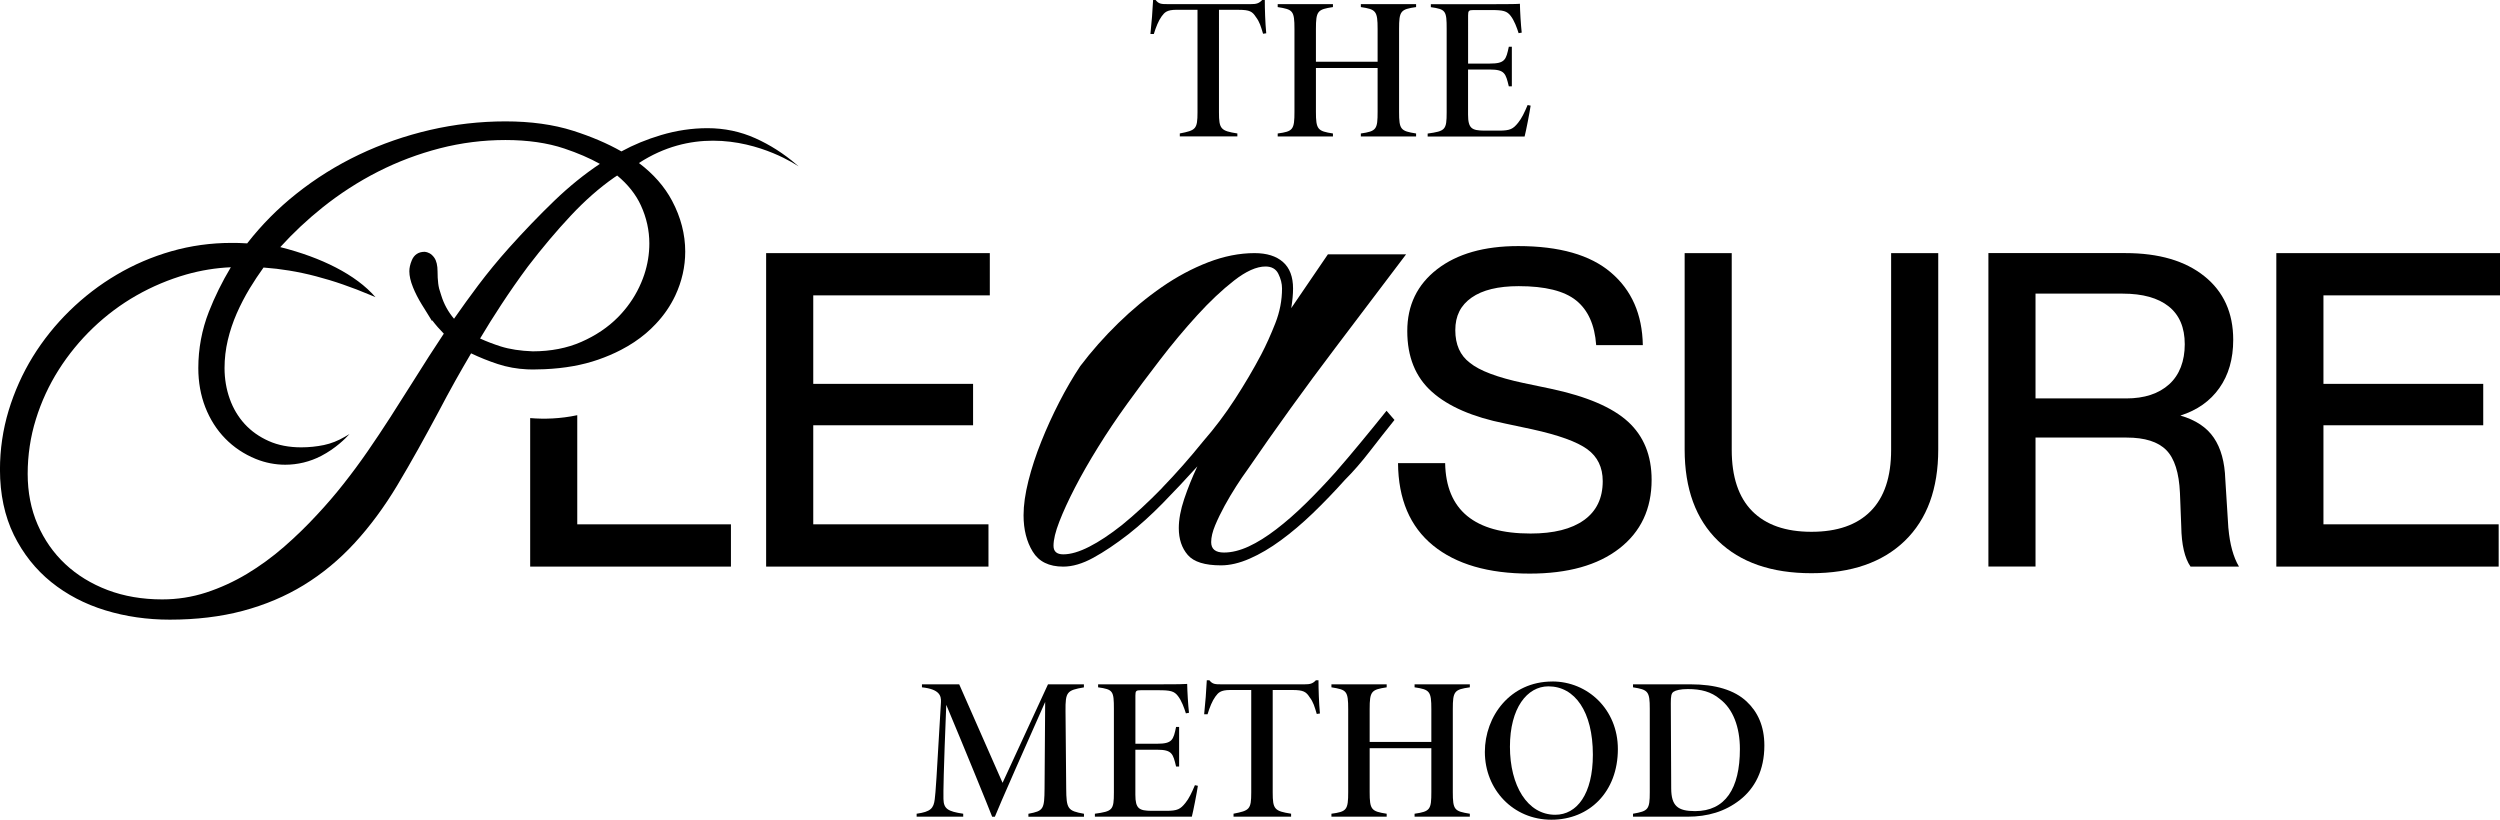
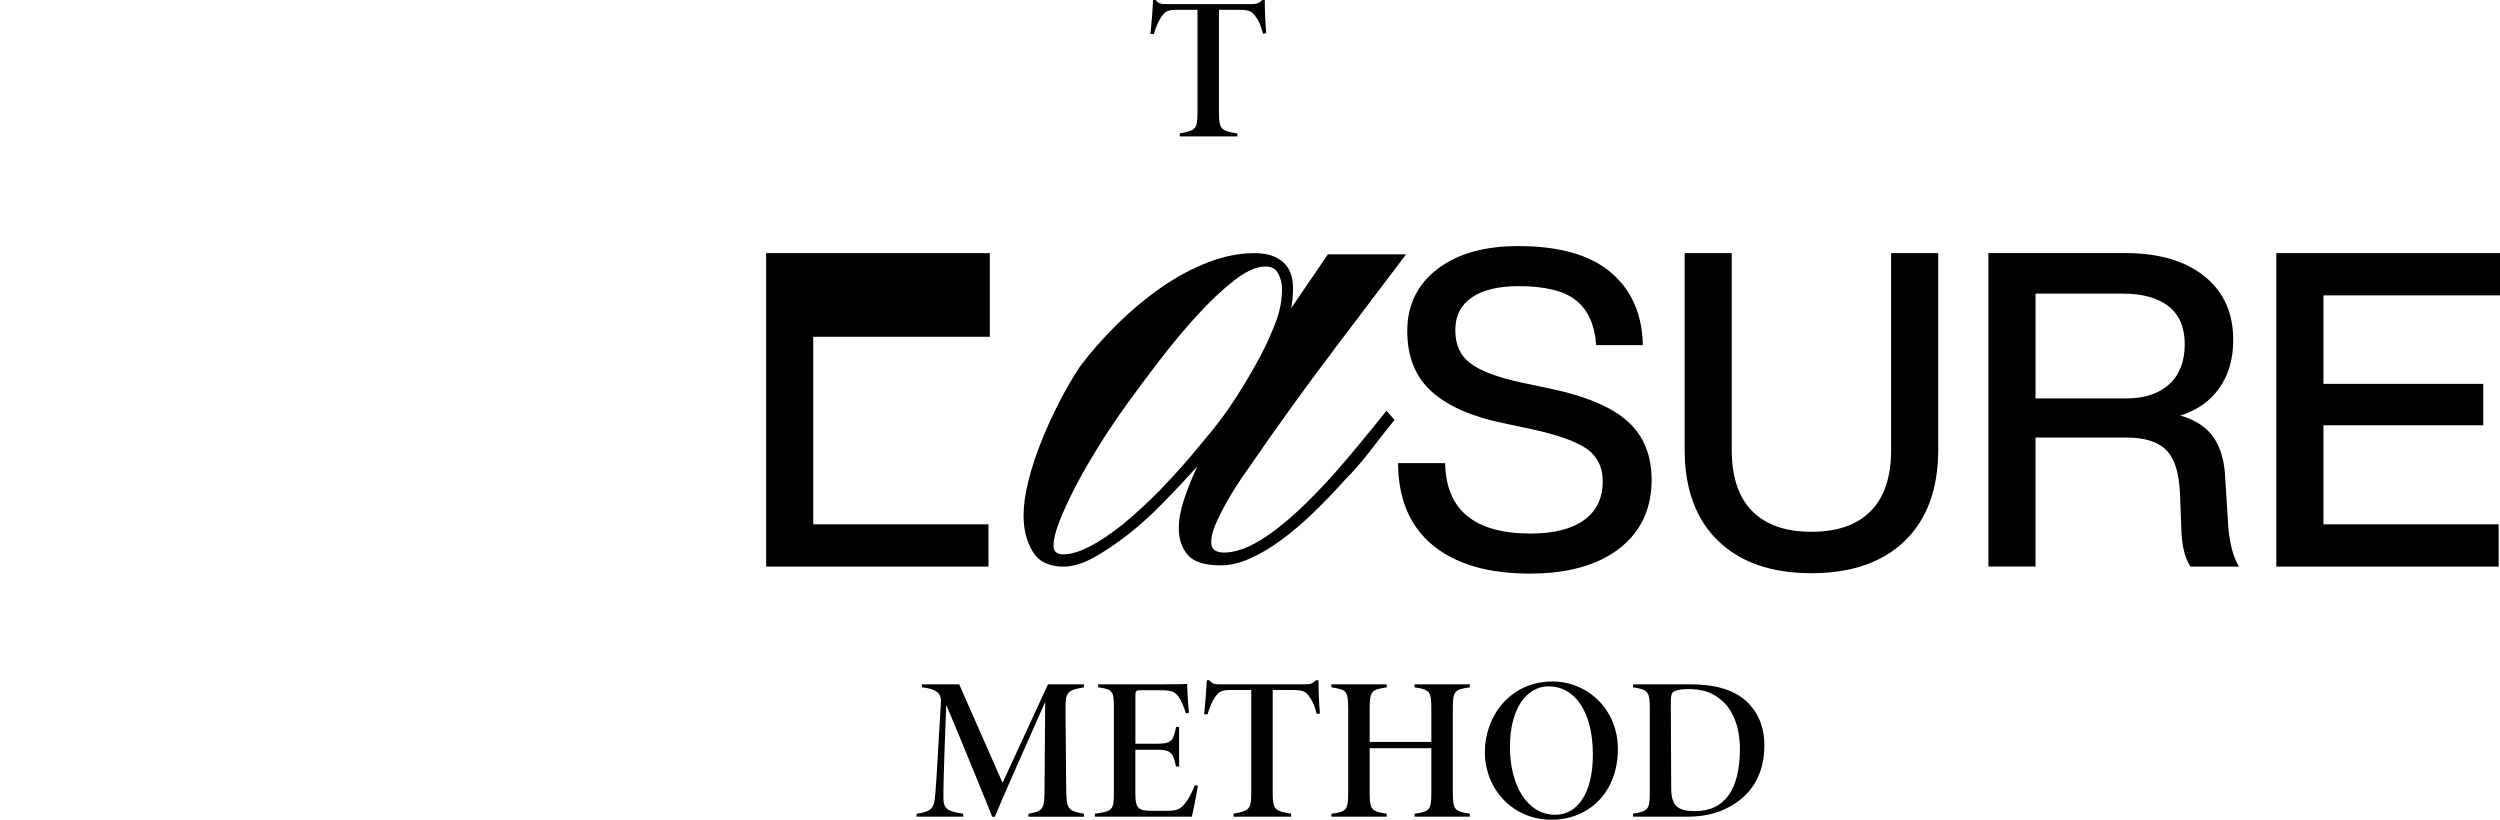
<svg xmlns="http://www.w3.org/2000/svg" id="Capa_2" data-name="Capa 2" viewBox="0 0 691.85 226.85">
  <defs>
    <style>
      .cls-1 {
        stroke-width: 0px;
      }
    </style>
  </defs>
  <g id="Capa_1-2" data-name="Capa 1">
    <g>
      <g>
        <g>
          <path class="cls-1" d="M350.01,0h-.71c-.91.97-1.64,1.14-3.16,1.14h-23.03c-1.74,0-2.44-.04-3.3-1.14h-.7c-.14,2.85-.41,6.37-.74,9.41h.94c.59-1.93,1.29-3.67,2.16-4.88.79-1.06,1.4-1.82,4.09-1.82h5.84v28.37c0,4.68-.49,4.99-4.9,5.85v.82h15.93v-.82c-4.59-.71-5.09-1.22-5.09-5.85V2.72h5.47c3.05,0,3.78.49,4.74,1.98,1.05,1.36,1.4,2.68,1.99,4.64l.88-.13c-.29-2.95-.4-6.75-.4-9.21Z" />
-           <path class="cls-1" d="M391.89,1.96v-.82h-15.29v.82c4.2.62,4.64,1.09,4.64,6.06v9.07h-17.07v-9.07c0-5.02.47-5.4,4.71-6.06v-.82h-15.29v.82c4.19.67,4.64.95,4.64,6.06v22.91c0,4.96-.4,5.44-4.64,6.01v.82h15.29v-.82c-4.23-.66-4.71-1.09-4.71-6.01v-12.12h17.07v12.12c0,4.84-.3,5.39-4.64,6.01v.82h15.29v-.82c-4.27-.69-4.71-1.04-4.71-6.01V8.02c0-4.96.4-5.45,4.71-6.06Z" />
-           <path class="cls-1" d="M422.76,29.05c-.84,2.01-1.66,3.73-2.62,4.9-1.4,1.74-2.2,2.2-5.3,2.2h-4.11c-3.37-.04-4.46-.55-4.46-4.44v-12.47h6.04c4.14,0,4.38,1.12,5.24,4.65h.84v-10.95h-.84c-.76,3.59-1.04,4.65-5.27,4.65h-6V4.27c0-1.29.19-1.49,1.49-1.49h4.9c3.32,0,4.36.26,5.4,1.62,1,1.29,1.75,3.35,2.19,4.78l.86-.15c-.24-2.14-.47-5.9-.5-7.99-.67.08-2.69.12-7.97.12h-16.68v.82c4.14.59,4.38,1,4.38,5.99v23.11c0,4.88-.37,5.2-5.26,5.88v.82h26.83c.38-1.47,1.39-6.61,1.67-8.55l-.81-.16Z" />
        </g>
        <g>
          <path class="cls-1" d="M299.96,190.21v-.83h-9.94l-12.57,27.26-12-27.26h-10.31v.83c4.92.52,5.34,2.38,5.26,4.08-1.25,21.76-1.46,24.86-1.72,26.9-.31,2.48-1.09,3.46-5.01,4v.82h12.89v-.82c-4.32-.64-5.4-1.38-5.47-4.09-.04-2.02.02-7.36.78-26.04,4.96,11.81,11.82,28.63,12.7,30.96h.75c.92-2.44,9.44-21.69,13.92-31.76l-.17,23.94c-.05,5.78-.28,6.21-4.47,7v.82h15.38v-.82c-4.54-.81-4.87-1.35-4.92-7l-.19-21.46c-.04-5.26.36-5.71,5.11-6.52Z" />
          <path class="cls-1" d="M330.68,217.29c-.84,2.02-1.66,3.73-2.62,4.9-1.4,1.74-2.2,2.2-5.3,2.2h-4.11c-3.37-.04-4.45-.55-4.45-4.44v-12.47h6.04c4.13,0,4.38,1.11,5.23,4.65h.84v-10.96h-.84c-.75,3.59-1.03,4.65-5.27,4.65h-5.99v-13.33c0-1.28.18-1.48,1.48-1.48h4.9c3.32,0,4.36.25,5.4,1.61,1.01,1.29,1.75,3.36,2.19,4.79l.86-.15c-.24-2.15-.47-5.91-.5-7.99-.67.07-2.69.11-7.97.11h-16.68v.83c4.14.58,4.37,1,4.37,5.99v23.11c0,4.88-.37,5.2-5.26,5.88v.82h26.83c.38-1.47,1.39-6.61,1.67-8.55l-.81-.17Z" />
          <path class="cls-1" d="M364.88,188.25h-.71c-.91.97-1.64,1.13-3.16,1.13h-23.03c-1.74,0-2.44-.04-3.3-1.13h-.71c-.13,2.85-.41,6.37-.73,9.41h.94c.59-1.94,1.28-3.67,2.16-4.88.79-1.06,1.4-1.83,4.09-1.83h5.84v28.37c0,4.69-.49,4.99-4.9,5.86v.82h15.93v-.82c-4.59-.72-5.09-1.22-5.09-5.86v-28.37h5.46c3.05,0,3.79.5,4.75,1.99,1.05,1.36,1.4,2.68,1.98,4.64l.88-.13c-.28-2.95-.4-6.75-.4-9.21Z" />
          <path class="cls-1" d="M406.76,190.21v-.83h-15.29v.83c4.2.61,4.64,1.09,4.64,6.05v9.07h-17.07v-9.07c0-5.01.47-5.39,4.71-6.05v-.83h-15.29v.83c4.19.67,4.64.95,4.64,6.05v22.92c0,4.95-.4,5.44-4.64,6.01v.82h15.29v-.82c-4.24-.66-4.71-1.1-4.71-6.01v-12.12h17.07v12.12c0,4.84-.31,5.39-4.64,6.01v.82h15.29v-.82c-4.27-.69-4.71-1.05-4.71-6.01v-22.92c0-4.96.4-5.44,4.71-6.05Z" />
          <path class="cls-1" d="M429.6,188.6c-11.69,0-18.68,9.65-18.68,19.48,0,10.44,7.84,18.77,18.41,18.77s18.4-7.76,18.4-19.56c0-10.95-8.34-18.7-18.13-18.7ZM430.4,225.48c-7.74,0-12.54-8.11-12.54-18.83s4.76-16.71,10.64-16.71c7.34,0,12.31,7,12.31,18.92,0,10.91-4.43,16.62-10.41,16.62Z" />
          <path class="cls-1" d="M483.37,194.14c-3.39-3.18-8.61-4.76-15.53-4.76h-15.92v.83c4.16.66,4.64,1.09,4.64,5.95v23.1c0,4.81-.45,5.19-4.64,5.93v.82h15.07c5.63,0,10.39-1.42,14.5-4.62,4.15-3.25,6.78-8.24,6.78-15.08,0-5.38-1.85-9.31-4.9-12.17ZM469.1,224.47c-4.81,0-6.57-1.44-6.61-6.24l-.11-23.56c0-2.02.12-2.8.76-3.23.6-.4,1.89-.75,3.95-.75,3.68,0,6.46.75,8.83,2.72,3.69,2.76,5.58,7.81,5.58,13.88,0,10.95-4.05,17.18-12.4,17.18Z" />
        </g>
      </g>
      <g>
-         <path class="cls-1" d="M159.75,145.1v-30.2c-4.7,1-9.13,1.13-13.03.8v41.1h55.56v-11.7h-42.53Z" />
-         <path class="cls-1" d="M273.92,81.75v-11.7h-61.9v86.75h61.53v-11.7h-48.49v-27.41h44.23v-11.46h-44.23v-24.49h48.86Z" />
+         <path class="cls-1" d="M273.92,81.75v-11.7h-61.9v86.75h61.53v-11.7h-48.49v-27.41h44.23h-44.23v-24.49h48.86Z" />
        <path class="cls-1" d="M376.69,122.3c-2.42,2.93-4.76,5.7-7.02,8.29-2.82,3.16-5.61,6.09-8.37,8.79-2.76,2.71-5.47,5.08-8.12,7.1-2.65,2.03-5.18,3.62-7.6,4.74-2.43,1.12-4.72,1.69-6.85,1.69-2.37,0-3.55-.96-3.55-2.88,0-1.35.37-2.9,1.1-4.65.73-1.75,1.61-3.55,2.62-5.41,1.02-1.86,2.09-3.66,3.21-5.41s2.14-3.24,3.05-4.48c7.88-11.5,16.06-22.83,24.51-33.99l19.45-25.7h-21.64l-10.14,14.88c.33-2.02.5-3.82.5-5.41,0-3.27-.93-5.72-2.79-7.35-1.86-1.64-4.48-2.46-7.87-2.46-4.17,0-8.45.85-12.84,2.54-4.38,1.69-8.66,3.98-12.81,6.85-4.16,2.88-8.17,6.2-12.05,9.98-3.88,3.78-7.39,7.75-10.54,11.91-2.02,3.05-3.96,6.37-5.81,9.98-1.85,3.61-3.51,7.24-4.97,10.91-1.47,3.66-2.65,7.27-3.55,10.83-.89,3.55-1.35,6.73-1.35,9.55,0,3.95.85,7.31,2.54,10.06,1.68,2.76,4.5,4.15,8.43,4.15,2.59,0,5.37-.82,8.35-2.46,2.99-1.63,6.22-3.81,9.71-6.51,3.15-2.48,6.3-5.33,9.45-8.54s6.35-6.62,9.62-10.23c-1.44,3.04-2.65,6.07-3.65,9.04-1,2.99-1.49,5.67-1.49,8.04,0,3.04.83,5.53,2.49,7.44,1.66,1.92,4.72,2.87,9.18,2.87,2.47,0,5.13-.62,7.95-1.86,2.82-1.23,5.69-2.92,8.62-5.07,2.93-2.14,5.89-4.65,8.88-7.52,2.98-2.88,5.94-5.95,8.87-9.22,2.26-2.25,4.54-4.87,6.85-7.86,2.31-2.99,4.59-5.89,6.85-8.71l-2.2-2.54c-2.26,2.82-4.6,5.7-7.02,8.62ZM321.65,134.99c-3.83,3.94-7.56,7.38-11.16,10.31-3.28,2.59-6.29,4.6-9.05,6-2.76,1.41-5.16,2.11-7.18,2.11-1.81,0-2.71-.79-2.71-2.37,0-1.69.53-3.91,1.61-6.68,1.07-2.76,2.5-5.89,4.31-9.39,1.8-3.49,3.94-7.24,6.43-11.25,2.47-4,5.18-8.03,8.12-12.09,2.59-3.61,5.58-7.61,8.96-12,3.37-4.4,6.81-8.51,10.31-12.35,3.49-3.83,6.9-7.05,10.23-9.64,3.32-2.59,6.23-3.89,8.7-3.89,1.69,0,2.88.67,3.55,2.02s1.02,2.71,1.02,4.06c0,3.28-.62,6.49-1.86,9.64-1.24,3.16-2.54,6.03-3.89,8.62-2.14,4.06-4.57,8.18-7.27,12.35-2.71,4.18-5.64,8.06-8.79,11.67-3.73,4.62-7.51,8.9-11.33,12.85Z" />
        <path class="cls-1" d="M450.56,116.72c-4.35-3.99-11.47-7.03-21.38-9.14l-7.55-1.58c-7.23-1.54-12.19-3.41-14.87-5.61-2.68-2.02-4.02-5.03-4.02-9.02s1.5-6.9,4.51-9.01c3.01-2.11,7.35-3.17,13.04-3.17,7.31,0,12.61,1.31,15.9,3.96,3.28,2.64,5.14,6.76,5.54,12.36h12.91c-.16-8.53-3.1-15.24-8.84-20.1-5.72-4.88-14.27-7.31-25.65-7.31-9.42,0-16.89,2.13-22.42,6.39-5.52,4.27-8.28,9.97-8.28,17.13s2.27,12.75,6.82,16.81c4.54,4.06,11.29,6.98,20.22,8.77l7.43,1.58c7.39,1.62,12.51,3.47,15.35,5.54,2.84,2.07,4.27,5.01,4.27,8.83,0,4.72-1.73,8.31-5.18,10.78-3.45,2.48-8.38,3.72-14.8,3.72-15.51,0-23.39-6.5-23.63-19.49h-13.04c.08,9.99,3.31,17.58,9.69,22.79,6.37,5.19,15.29,7.79,26.74,7.79,10.57,0,18.83-2.31,24.8-6.94,5.97-4.63,8.95-10.97,8.95-19.01,0-6.75-2.18-12.1-6.52-16.08Z" />
        <path class="cls-1" d="M523.35,70.05v54.46c0,7.47-1.88,13.12-5.66,16.94-3.78,3.82-9.24,5.72-16.39,5.72s-12.61-1.91-16.39-5.72c-3.78-3.82-5.67-9.47-5.67-16.94v-54.46h-13.03v54.34c0,10.89,3.09,19.31,9.26,25.29,6.17,5.97,14.78,8.95,25.83,8.95s19.65-2.99,25.83-8.95c6.17-5.98,9.26-14.4,9.26-25.29v-54.34h-13.04Z" />
        <path class="cls-1" d="M616.68,146.2l-.85-13.53c-.16-4.79-1.21-8.63-3.17-11.51-1.95-2.89-5.04-4.94-9.26-6.16,4.63-1.47,8.23-4,10.78-7.61,2.56-3.62,3.84-8.06,3.84-13.35,0-7.47-2.66-13.34-7.98-17.6-5.32-4.27-12.61-6.4-21.87-6.4h-37.9v86.75h13.04v-35.7h25.22c5.04,0,8.69,1.16,10.97,3.47,2.28,2.31,3.53,6.27,3.78,11.88l.36,9.26c.08,5.03.94,8.73,2.56,11.09h13.41c-1.55-2.6-2.52-6.14-2.92-10.6ZM600.29,106.36c-2.89,2.6-6.85,3.9-11.88,3.9h-25.1v-29h24.13c5.52,0,9.76,1.18,12.72,3.53,2.97,2.36,4.45,5.85,4.45,10.48s-1.44,8.49-4.32,11.09Z" />
        <path class="cls-1" d="M691.85,81.75v-11.7h-61.9v86.75h61.53v-11.7h-48.49v-27.41h44.22v-11.46h-44.22v-24.49h48.86Z" />
-         <path class="cls-1" d="M220.94,45.98l-.61-.52c-3.45-2.96-7.24-5.38-11.29-7.2-4.11-1.85-8.57-2.79-13.26-2.79-4.26,0-8.58.64-12.84,1.91-3.92,1.17-7.61,2.68-10.97,4.52-3.86-2.2-8.37-4.12-13.39-5.72-5.41-1.72-11.7-2.59-18.71-2.59s-14.07.8-20.89,2.38c-6.82,1.58-13.41,3.87-19.59,6.81-6.19,2.94-12.04,6.59-17.38,10.84-5.07,4.02-9.59,8.59-13.47,13.55-.04.05-.09.12-.13.18-.63-.04-1.24-.06-1.84-.09-.43,0-.85-.03-1.28-.04-.43,0-.86,0-1.3,0-5.62,0-11.2.77-16.55,2.3s-10.45,3.72-15.15,6.5c-4.71,2.77-9.08,6.13-13.01,9.97s-7.37,8.14-10.21,12.74c-2.84,4.62-5.08,9.62-6.68,14.88-1.59,5.27-2.4,10.77-2.4,16.35,0,6.79,1.3,12.88,3.84,18.07,2.55,5.17,6.03,9.57,10.35,13.05,4.29,3.46,9.33,6.1,14.98,7.82,5.6,1.72,11.61,2.58,17.84,2.58,7.29,0,14.07-.81,20.17-2.43,6.11-1.62,11.8-4.02,16.9-7.14,5.09-3.11,9.84-7.04,14.08-11.65,4.21-4.58,8.16-9.91,11.73-15.85,2.05-3.44,4.04-6.88,5.91-10.24,1.88-3.37,3.74-6.79,5.54-10.15,1.55-2.96,3.14-5.91,4.74-8.77,1.39-2.47,2.83-4.98,4.3-7.47,2.37,1.13,4.84,2.13,7.38,2.96,2.59.85,5.32,1.34,8.14,1.47.52.04,1.06.04,1.59.04,1.1,0,2.18-.03,3.24-.08,5.49-.24,10.48-1.13,14.83-2.65,2.24-.78,4.35-1.68,6.29-2.69,2.58-1.34,4.9-2.88,6.92-4.6.96-.82,1.85-1.66,2.69-2.56,2.28-2.4,4.09-5.05,5.43-7.89,1.83-3.91,2.75-7.99,2.75-12.16,0-4.78-1.22-9.51-3.64-14.06-2.07-3.91-5.15-7.42-9.17-10.45,7.09-4.62,14.16-6.18,20.5-6.18,13.23,0,23.25,6.83,23.58,7.05ZM125.66,88.22c-1.61-1.88-2.81-4.05-3.56-6.5l-.57-1.83c-.12-.51-.21-.99-.26-1.45-.13-1.03-.18-2.14-.18-3.28,0-1.71-.3-2.96-.89-3.82-.85-1.23-1.88-1.57-2.6-1.65h-.15c-1.63,0-2.86.82-3.48,2.33-.47,1.12-.69,2.12-.69,3.05,0,1.29.33,2.74,1.01,4.43.63,1.57,1.46,3.19,2.46,4.81l.53.85c.29.5.59,1,.92,1.48l1.38,2.24v-.27c.98,1.3,2.07,2.55,3.24,3.73-1.4,2.11-2.79,4.23-4.11,6.28-1.52,2.36-3.09,4.83-4.64,7.33-2.01,3.19-4.06,6.42-6.1,9.6-2.03,3.16-4.14,6.32-6.26,9.39-2.13,3.08-4.38,6.12-6.69,9.04-2.29,2.91-4.74,5.76-7.3,8.49-2.82,3.06-5.89,6.05-9.13,8.87-3.21,2.8-6.67,5.32-10.26,7.48-3.57,2.14-7.37,3.88-11.29,5.16-3.87,1.26-7.96,1.9-12.16,1.9-5.48,0-10.56-.87-15.1-2.59-4.52-1.72-8.47-4.14-11.72-7.19-3.25-3.04-5.82-6.72-7.65-10.94-1.83-4.21-2.75-8.94-2.75-14.03s.76-10.3,2.28-15.13c1.5-4.85,3.63-9.44,6.3-13.65,2.67-4.21,5.88-8.13,9.52-11.62,3.64-3.48,7.68-6.51,12.01-8.97,4.34-2.47,8.97-4.42,13.78-5.8,4.03-1.14,8.17-1.82,12.33-2-2.44,4.08-4.47,8.21-6.07,12.3-1.95,4.98-2.93,10.23-2.93,15.61,0,3.89.65,7.53,1.94,10.84,1.3,3.32,3.14,6.23,5.5,8.64,2.35,2.42,5.2,4.32,8.47,5.66.03,0,.05.02.08.03,2.58,1.04,5.33,1.57,8.06,1.57,3.43,0,6.85-.82,9.95-2.43,4.02-2.09,6.7-4.81,7.84-6.06l-1.28.75c-1.88,1.11-3.83,1.88-5.79,2.29-2.02.42-4.13.64-6.29.64-3.37,0-6.4-.58-9-1.75-2.61-1.16-4.85-2.75-6.65-4.72-1.79-1.96-3.19-4.3-4.13-6.95-.95-2.66-1.44-5.53-1.44-8.51,0-2.63.31-5.23.9-7.74.6-2.54,1.44-5.02,2.47-7.39,1.05-2.38,2.26-4.72,3.59-6.92,1.21-1.99,2.49-3.92,3.83-5.78,2.46.18,4.82.46,7.06.83,2.49.41,5,.94,7.46,1.59,2.47.65,4.98,1.4,7.44,2.26,2.47.85,5.07,1.85,7.72,2.97l1.23.52.07.03c-5.42-6.26-15.04-11-26.22-13.82-.04,0-.08-.02-.13-.03,3.57-3.93,7.48-7.6,11.63-10.92,4.83-3.87,10.04-7.23,15.47-9.99,5.42-2.75,11.16-4.91,17.08-6.44,5.9-1.52,12-2.29,18.14-2.29s11.63.79,16.28,2.35c3.73,1.25,7.03,2.67,9.85,4.25-4.31,2.87-8.56,6.31-12.63,10.23-4.14,3.99-8.33,8.35-12.48,12.97-3.07,3.43-5.95,6.94-8.58,10.43-2.24,2.99-4.47,6.07-6.66,9.21ZM177.37,56.87c1.55,3.37,2.33,6.91,2.33,10.51,0,2.9-.47,5.8-1.41,8.63-.25.75-.53,1.49-.85,2.23-1.34,3.18-3.21,6.07-5.56,8.64-.28.31-.57.61-.86.91-2.75,2.78-6.16,5.08-10.13,6.82-3.94,1.74-8.46,2.61-13.43,2.62-3.44-.12-6.43-.58-8.92-1.37-1.99-.64-3.89-1.36-5.68-2.18,1.83-3.08,3.77-6.18,5.78-9.24,2.31-3.53,4.83-7.15,7.5-10.75,3.91-5.09,7.88-9.81,11.84-14.03,3.91-4.18,7.95-7.72,11.97-10.52l.85-.56c2.95,2.44,5.17,5.22,6.57,8.29Z" />
      </g>
    </g>
  </g>
</svg>